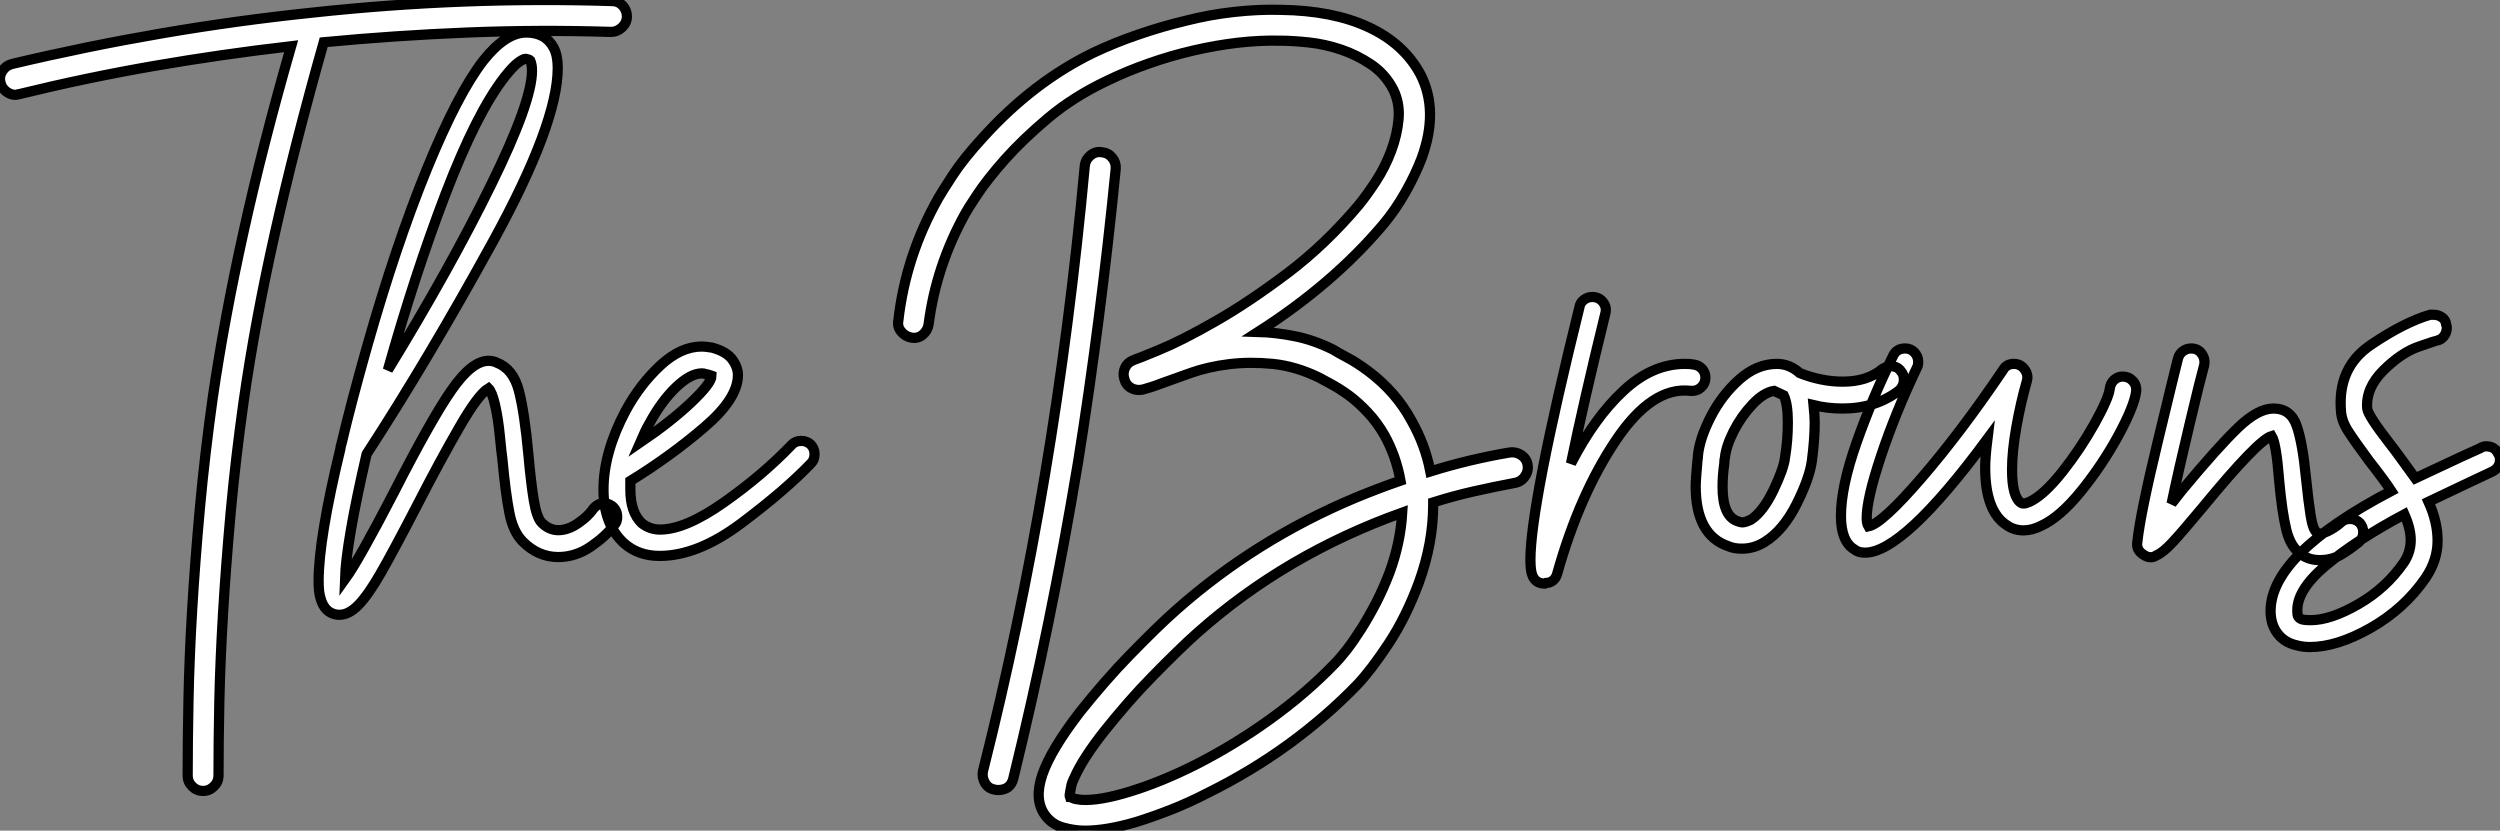
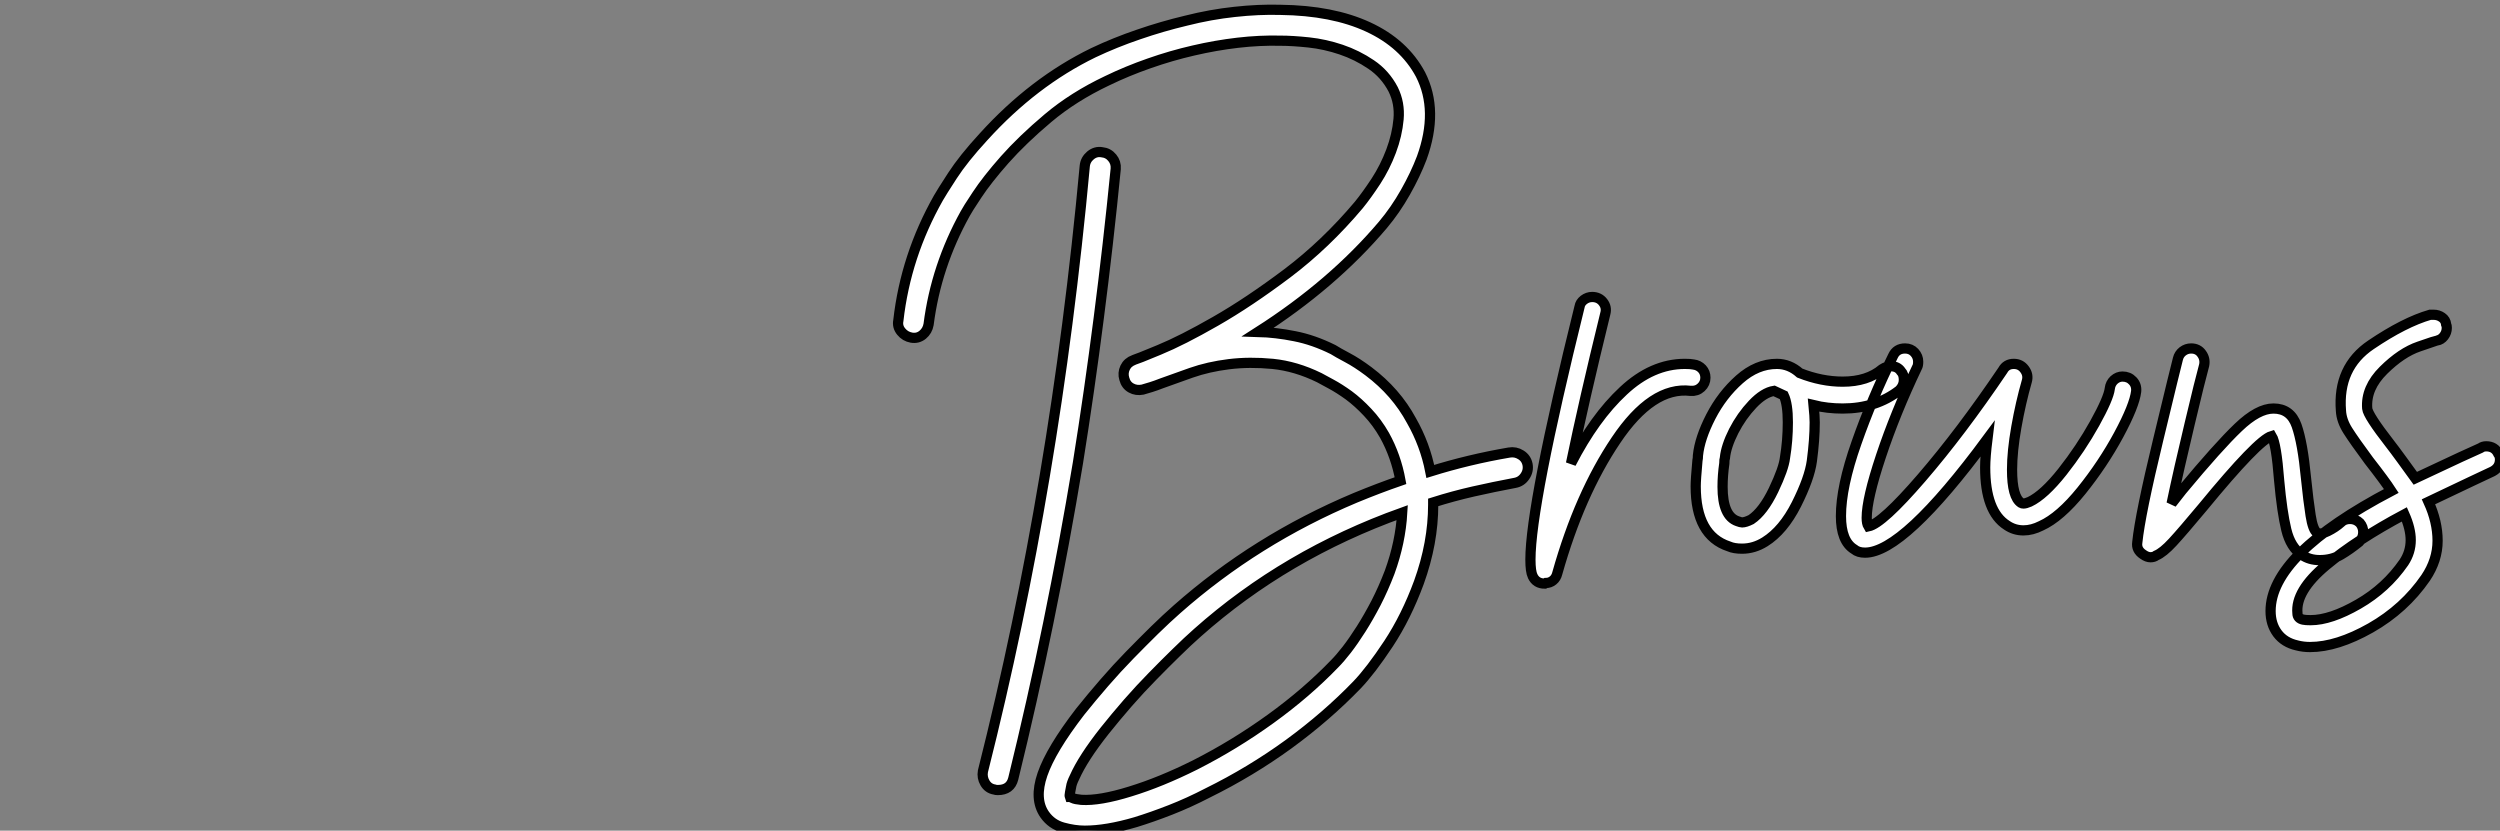
<svg xmlns="http://www.w3.org/2000/svg" viewBox="-6.25 -10.735 244.748 81.323">
  <rect x="-6.25" y="-10.735" width="244.748" height="81.323" fill="#808080" stroke="none" />
-   <path d="M54.77-52.02L54.77-52.02Q55.38-52.02 55.80-51.58Q56.22-51.13 56.22-50.51L56.22-50.51Q56.22-49.90 55.75-49.45Q55.27-49 54.66-49L54.66-49Q47.60-49.22 40.60-48.94Q33.60-48.66 26.54-47.99L26.54-47.99Q23.69-37.91 21.76-29.29Q19.82-20.66 18.70-12.82L18.70-12.82Q17.92-7.28 17.44-2.07Q16.97 3.14 16.69 7.81Q16.41 12.49 16.32 16.55Q16.24 20.61 16.24 23.80L16.24 23.80Q16.24 24.42 15.79 24.86Q15.34 25.31 14.73 25.31L14.73 25.31Q14.11 25.31 13.66 24.86Q13.22 24.42 13.22 23.80L13.22 23.80Q13.22 20.55 13.30 16.44Q13.38 12.32 13.66 7.59Q13.94 2.86 14.42-2.41Q14.90-7.67 15.68-13.22L15.68-13.22Q16.80-20.89 18.68-29.37Q20.55-37.86 23.35-47.60L23.35-47.60Q16.58-46.82 9.94-45.67Q3.30-44.52-3.30-42.90L-3.30-42.90Q-3.42-42.90-3.47-42.87Q-3.53-42.84-3.64-42.84L-3.64-42.84Q-4.14-42.84-4.56-43.18Q-4.98-43.51-5.10-44.02L-5.10-44.02Q-5.26-44.63-4.93-45.16Q-4.59-45.70-3.98-45.86L-3.98-45.86Q3.36-47.60 10.70-48.86Q18.03-50.12 25.54-50.90L25.54-50.90Q32.87-51.69 40.15-51.97Q47.43-52.25 54.77-52.02ZM55.27-1.51L55.27-1.51Q55.27-1.01 54.99-0.73L54.99-0.73Q54.15 0.39 52.67 1.40Q51.18 2.41 49.50 2.41L49.50 2.41Q47.54 2.41 46.03 0.90L46.03 0.90Q45.08-0.06 44.72-1.90Q44.35-3.75 44.02-7.28L44.02-7.28Q43.96-7.62 43.79-9.38Q43.62-11.14 43.32-12.46Q43.01-13.78 42.67-14.11L42.67-14.11Q41.66-13.50 39.82-10.30Q37.97-7.11 35.67-2.63L35.67-2.63Q33.38 1.79 32.14 3.95Q30.91 6.10 29.96 7.08Q29.01 8.06 28.11 8.06L28.11 8.06L27.89 8.06Q26.60 7.90 26.21 6.38L26.21 6.38Q26.04 5.82 26.04 4.76L26.04 4.76Q26.04 0.62 28.17-8.18L28.17-8.18Q28.17-8.34 28.28-8.68L28.28-8.68Q29.23-12.71 30.80-18.26L30.80-18.26Q33.60-28.11 36.62-35.53Q39.65-42.95 42.17-46.20L42.17-46.20Q44.35-48.94 46.37-48.94L46.37-48.94Q48.27-48.94 49.06-47.43L49.06-47.43Q49.45-46.70 49.45-45.47L49.45-45.47Q49.45-40.04 43.12-28.50Q36.79-16.97 30.74-7.67L30.74-7.67Q28.73 1.01 28.62 4.59L28.62 4.59Q29.96 2.74 33.38-3.86L33.38-3.86Q37.07-11.09 39.06-13.94Q41.05-16.80 42.67-16.80L42.67-16.80Q43.12-16.80 43.46-16.63L43.46-16.63Q45.08-16.02 45.64-13.89Q46.20-11.76 46.59-7.50L46.59-7.50Q46.82-4.93 47.10-3.19Q47.38-1.46 47.88-0.95L47.88-0.95Q48.61-0.22 49.50-0.22L49.50-0.22Q50.46-0.22 51.44-0.90Q52.42-1.57 52.92-2.30L52.92-2.30Q53.37-2.86 53.98-2.86L53.98-2.86Q54.38-2.86 54.77-2.58L54.77-2.58Q55.27-2.18 55.27-1.51ZM32.82-15.90L32.82-15.90Q38.92-25.87 42.92-34.02Q46.93-42.17 46.93-45.19L46.93-45.19Q46.93-45.81 46.76-46.20L46.76-46.20Q46.65-46.31 46.31-46.37L46.31-46.37L46.31-46.37Q46.09-46.37 45.58-46.00Q45.08-45.64 44.24-44.58L44.24-44.58Q41.50-41.05 38.47-33.15Q35.45-25.26 32.82-15.90ZM74.59-7.67L74.59-7.67Q74.59-7.11 74.26-6.78L74.26-6.78Q71.74-4.14 67.45-0.92Q63.17 2.30 59.42 2.30L59.42 2.30Q57.34 2.30 55.94 1.06L55.94 1.06Q53.93-0.78 53.93-4.20L53.93-4.20Q53.93-7.84 56.11-11.93L56.11-11.93Q57.51-14.50 59.50-16.35Q61.49-18.20 63.56-18.20L63.56-18.20Q63.90-18.20 64.57-18.09L64.57-18.09Q65.97-17.70 66.53-16.94Q67.09-16.18 67.09-15.40L67.09-15.40Q67.09-13.10 63.78-10.28Q60.48-7.45 56.56-5.04L56.56-5.04L56.56-4.20Q56.56-1.96 57.68-0.90L57.68-0.90Q58.46-0.28 59.47-0.28L59.47-0.28Q61.94-0.28 65.72-2.94Q69.50-5.60 72.35-8.57L72.35-8.57Q72.69-8.96 73.30-8.96L73.30-8.96Q73.81-8.96 74.20-8.62L74.20-8.62Q74.59-8.23 74.59-7.67ZM57.51-8.79L57.51-8.79Q60.48-10.81 62.50-12.71Q64.51-14.62 64.51-15.34L64.51-15.34Q64.51-15.34 64.34-15.40Q64.18-15.46 63.90-15.51L63.90-15.51Q63.78-15.57 63.56-15.57L63.56-15.57Q62.44-15.57 61.01-14.20Q59.58-12.82 58.41-10.64L58.41-10.64Q58.02-9.97 57.51-8.79Z" fill="white" stroke="black" transform="translate(0 0) scale(1 1) translate(-1.098 41.389)" />
  <path d="M17.42-35.67L17.42-35.67Q16.69-28.28 15.76-21.08Q14.84-13.89 13.72-6.89L13.72-6.89Q11.09 8.96 7.39 24.02L7.39 24.02Q7.11 25.14 5.88 25.14L5.88 25.14Q5.66 25.14 5.54 25.09L5.54 25.09Q4.93 24.98 4.62 24.44Q4.31 23.91 4.42 23.30L4.42 23.30Q8.01 9.07 10.47-5.60Q12.94-20.27 14.39-35.95L14.39-35.95Q14.45-36.57 14.95-36.99Q15.46-37.41 16.07-37.30L16.07-37.30Q16.69-37.24 17.08-36.76Q17.47-36.29 17.42-35.67ZM57.74-6.72L57.74-6.72Q57.85-6.10 57.48-5.57Q57.12-5.04 56.50-4.93L56.50-4.93Q54.43-4.54 52.44-4.09Q50.46-3.64 48.50-3.02L48.50-3.02L48.50-2.80Q48.50 0.95 47.10 4.82L47.10 4.82Q45.86 8.18 44.13 10.81Q42.39 13.44 41.05 14.84L41.05 14.84Q38.08 17.92 34.36 20.64Q30.63 23.35 26.43 25.42L26.43 25.42Q24.58 26.38 22.79 27.08Q21 27.78 19.38 28.28L19.38 28.28Q16.52 29.12 14.39 29.12L14.39 29.12Q13.38 29.12 12.26 28.81Q11.14 28.50 10.47 27.55L10.47 27.55Q9.41 26.04 10.25 23.60Q11.09 21.17 13.94 17.47L13.94 17.47Q15.06 16.07 16.30 14.64Q17.53 13.22 18.79 11.93Q20.05 10.64 21.22 9.49Q22.40 8.34 23.41 7.45L23.41 7.45Q31.14 0.62 40.88-3.47L40.88-3.47Q43.18-4.42 45.30-5.15L45.30-5.15Q44.86-7.56 43.74-9.58L43.74-9.58Q43.01-10.86 42.08-11.84Q41.16-12.82 40.24-13.50Q39.31-14.17 38.53-14.59Q37.74-15.01 37.35-15.23L37.35-15.23Q35.06-16.35 32.79-16.58Q30.52-16.80 28.50-16.55Q26.49-16.30 24.81-15.71Q23.13-15.12 21.90-14.67L21.90-14.67Q21.34-14.45 20.89-14.31Q20.44-14.17 20.05-14.06L20.05-14.06Q19.43-13.94 18.93-14.22Q18.42-14.50 18.26-15.12L18.26-15.12Q18.09-15.68 18.34-16.21Q18.59-16.74 19.21-16.97L19.21-16.97Q19.43-17.02 21.67-17.95Q23.91-18.87 27.19-20.75Q30.46-22.62 34.22-25.45Q37.97-28.28 41.22-32.14L41.22-32.14Q42-33.10 42.90-34.47Q43.79-35.84 44.38-37.41Q44.97-38.98 45.11-40.54Q45.25-42.11 44.58-43.46L44.58-43.46Q43.79-44.97 42.42-45.89Q41.05-46.82 39.48-47.35Q37.91-47.88 36.32-48.05Q34.72-48.22 33.54-48.22L33.54-48.22Q31.53-48.27 29.37-48.02Q27.22-47.77 25.03-47.26Q22.85-46.76 20.69-46.00Q18.54-45.25 16.58-44.30L16.58-44.30Q13.27-42.73 10.78-40.63Q8.29-38.53 6.55-36.57Q4.82-34.61 3.84-33.12Q2.86-31.64 2.69-31.30L2.69-31.30Q-0.17-26.15-0.90-20.44L-0.90-20.44Q-1.01-19.82-1.48-19.43Q-1.96-19.04-2.58-19.15L-2.58-19.15Q-3.19-19.26-3.58-19.74Q-3.98-20.22-3.86-20.83L-3.86-20.83Q-3.14-27.16 0.06-32.82L0.06-32.82Q0.34-33.32 1.43-35Q2.52-36.68 4.48-38.81L4.48-38.81Q9.35-44.18 15.23-47.04L15.23-47.04Q17.36-48.05 19.66-48.83Q21.95-49.62 24.30-50.18L24.30-50.18Q26.71-50.79 29.06-51.04Q31.42-51.30 33.54-51.24L33.54-51.24Q38.64-51.18 42.14-49.56Q45.64-47.94 47.26-44.91L47.26-44.91Q49.06-41.38 47.38-36.74L47.38-36.74Q46.76-35.11 45.78-33.38Q44.80-31.64 43.57-30.18L43.57-30.18Q38.64-24.36 31.36-19.71L31.36-19.71Q33.10-19.66 34.94-19.29Q36.79-18.93 38.70-17.98L38.70-17.98Q39.14-17.70 40.10-17.19Q41.05-16.69 42.17-15.85L42.17-15.85Q44.86-13.83 46.37-11.03L46.37-11.03Q47.71-8.68 48.22-6.05L48.22-6.05Q51.97-7.22 55.94-7.90L55.94-7.90Q56.56-8.01 57.09-7.67Q57.62-7.34 57.74-6.72ZM44.24 3.81L44.24 3.81Q45.30 0.90 45.47-2.02L45.47-2.02Q34.05 2.07 25.42 9.74L25.42 9.74Q24.47 10.58 23.35 11.68Q22.23 12.77 21.03 14Q19.82 15.23 18.62 16.60Q17.42 17.98 16.35 19.32L16.35 19.32Q14.22 22.01 13.38 23.91L13.38 23.91Q13.10 24.47 13.05 24.84Q12.99 25.20 12.94 25.42L12.94 25.42Q12.88 25.65 12.94 25.82L12.94 25.82Q12.99 25.82 13.22 25.93Q13.44 26.04 14.06 26.10L14.06 26.10Q15.85 26.21 18.84 25.28Q21.84 24.36 25.20 22.68L25.20 22.68Q29.06 20.72 32.59 18.17Q36.12 15.62 38.86 12.77L38.86 12.77Q39.37 12.26 40.04 11.40Q40.71 10.53 41.44 9.38Q42.17 8.23 42.90 6.83Q43.62 5.43 44.24 3.81ZM75.15-15.23L75.15-15.23Q75.15-14.67 74.73-14.28Q74.31-13.89 73.70-13.94L73.70-13.94Q69.94-14.39 66.39-9.10Q62.83-3.81 60.65 3.92L60.65 3.92Q60.54 4.37 60.23 4.62Q59.92 4.87 59.53 4.87L59.53 4.87L59.42 4.93Q58.58 4.93 58.24 4.20L58.24 4.20Q58.02 3.75 58.02 2.58L58.02 2.58Q58.02-2.74 62.83-22.18L62.83-22.18Q62.89-22.57 63.25-22.85Q63.62-23.13 64.06-23.13L64.06-23.13Q64.74-23.13 65.13-22.62Q65.52-22.12 65.35-21.50L65.35-21.50Q63.22-12.82 61.99-6.83L61.99-6.83Q64.29-11.31 67.12-13.94Q69.94-16.58 73.14-16.58L73.14-16.58Q73.70-16.58 73.98-16.52L73.98-16.52Q74.48-16.46 74.82-16.10Q75.15-15.74 75.15-15.23ZM94.58-15.01L94.58-15.01Q94.58-14.45 94.14-14L94.14-14Q91.84-12.21 88.59-12.21L88.59-12.21Q87.08-12.21 85.74-12.54L85.74-12.54Q85.85-11.42 85.85-10.86L85.85-10.86Q85.85-9.18 85.57-7.06L85.57-7.06Q85.34-5.38 84.06-2.83Q82.77-0.28 80.98 0.84L80.98 0.84Q79.91 1.51 78.74 1.51L78.74 1.51Q77.95 1.51 77.45 1.29L77.45 1.29Q74.20 0.22 74.20-4.59L74.20-4.59Q74.20-5.26 74.37-7.11L74.37-7.11Q74.42-7.34 74.42-7.62L74.42-7.62Q74.59-9.30 75.68-11.42Q76.78-13.55 78.48-15.06Q80.19-16.58 82.15-16.58L82.15-16.58Q83.38-16.58 84.39-15.68L84.39-15.68Q86.52-14.84 88.59-14.84L88.59-14.84Q91-14.84 92.46-16.07L92.46-16.07Q92.90-16.35 93.30-16.35L93.30-16.35Q93.97-16.35 94.30-15.85L94.30-15.85Q94.58-15.57 94.58-15.01ZM83.22-10.86L83.22-10.86Q83.22-12.66 82.82-13.50L82.82-13.50Q82.60-13.61 81.87-13.94L81.87-13.94Q80.86-13.78 79.77-12.63Q78.68-11.48 77.92-10.00Q77.17-8.51 77.06-7.39L77.06-7.39Q77-7.22 77-6.83L77-6.83Q76.83-5.66 76.83-4.54L76.83-4.54Q76.83-1.68 78.29-1.18L78.29-1.18Q78.62-1.06 78.74-1.06L78.74-1.06Q79.07-1.06 79.63-1.34L79.63-1.34Q80.81-2.13 81.82-4.23Q82.82-6.33 82.94-7.39L82.94-7.39Q83.22-9.07 83.22-10.86ZM117.32-13.89L117.32-13.89Q117.15-12.49 115.61-9.63Q114.07-6.78 111.97-4.17Q109.87-1.57 108.02-0.73L108.02-0.73Q107.13-0.28 106.29-0.28L106.29-0.28Q105.39-0.28 104.66-0.78L104.66-0.78Q102.54-2.13 102.54-6.44L102.54-6.44Q102.54-7.45 102.76-9.24L102.76-9.24Q94.53 1.90 90.78 1.90L90.78 1.90Q90.10 1.90 89.71 1.57L89.71 1.57Q88.42 0.78 88.42-1.68L88.42-1.68Q88.42-4.54 89.94-8.85Q91.45-13.16 93.52-17.36L93.52-17.36Q93.86-18.09 94.70-18.09L94.70-18.09Q95.26-18.09 95.62-17.70Q95.98-17.30 95.98-16.80L95.98-16.80Q95.98-16.41 95.87-16.24L95.87-16.24Q93.74-11.76 92.34-7.56Q90.94-3.36 90.94-1.51L90.94-1.51Q90.94-0.95 91.11-0.67L91.11-0.67Q92.46-0.95 96.32-5.43Q100.18-9.91 104.27-15.96L104.27-15.96Q104.61-16.58 105.34-16.58L105.34-16.58Q106.01-16.58 106.40-16.04Q106.79-15.51 106.62-14.90L106.62-14.90Q106.01-12.77 105.59-10.39Q105.17-8.01 105.17-6.22L105.17-6.22Q105.17-3.53 106.06-2.97L106.06-2.97Q106.12-2.91 106.29-2.91L106.29-2.91Q106.51-2.91 106.90-3.08L106.90-3.08Q108.30-3.75 110.10-6.02Q111.89-8.29 113.26-10.75Q114.63-13.22 114.74-14.17L114.74-14.17Q114.80-14.67 115.16-15.01Q115.53-15.34 115.98-15.34L115.98-15.34Q116.59-15.34 116.98-14.92Q117.38-14.50 117.32-13.89ZM139.55-0.11L139.55-0.11Q139.55 0.45 139.16 0.84L139.16 0.84Q138.26 1.57 137.37 2.10Q136.47 2.63 135.30 2.63L135.30 2.63Q134.29 2.63 133.56 2.13L133.56 2.13Q132.44 1.40 132.02-0.34Q131.60-2.07 131.32-5.15L131.32-5.15Q131.04-8.79 130.59-9.52L130.59-9.52Q129.25-9.13 123.82-2.52L123.82-2.52Q121.86-0.17 120.90 0.87Q119.95 1.90 119.28 2.18L119.28 2.18Q119.06 2.35 118.72 2.35L118.72 2.35Q118.38 2.35 117.99 2.07L117.99 2.07Q117.32 1.62 117.43 0.90L117.43 0.90Q117.71-1.85 119.48-9.16Q121.24-16.46 121.41-17.08L121.41-17.08Q121.52-17.53 121.88-17.81Q122.25-18.09 122.70-18.09L122.70-18.09Q123.37-18.09 123.73-17.58Q124.10-17.08 123.98-16.46L123.98-16.46Q123.59-15.06 122.56-10.72Q121.52-6.38 120.79-2.91L120.79-2.91L121.80-4.20Q125.38-8.51 127.32-10.36Q129.25-12.21 130.76-12.21L130.76-12.21Q132.44-12.21 133.03-10.53Q133.62-8.85 133.95-5.38L133.95-5.38Q134.18-3.14 134.40-1.74Q134.62-0.34 135.02-0.06L135.02-0.06Q135.35 0.17 136.08-0.20Q136.81-0.56 137.37-1.06L137.37-1.06Q137.70-1.40 138.26-1.40L138.26-1.40Q138.82-1.40 139.22-1.01L139.22-1.01Q139.55-0.62 139.55-0.11ZM152.94-7.22L152.94-7.22Q152.94-6.44 152.21-6.05L152.21-6.05L150.19-5.10Q145.94-3.08 145.94-3.08L145.94-3.08Q146.83-1.12 146.83 0.73L146.83 0.73Q146.83 2.63 145.66 4.37L145.66 4.37Q143.58 7.39 140.28 9.27Q136.98 11.14 134.34 11.14L134.34 11.14Q133.67 11.14 133.06 10.98L133.06 10.98Q131.82 10.70 131.15 9.80Q130.48 8.90 130.48 7.62L130.48 7.62Q130.48 2.07 142.30-4.14L142.30-4.14Q141.68-5.10 140.11-7.11L140.11-7.11Q138.66-9.07 138.04-10.05Q137.42-11.03 137.37-11.98L137.37-11.98Q137.03-16.24 140.31-18.45Q143.58-20.66 146.10-21.39L146.10-21.39L146.44-21.39Q146.89-21.39 147.25-21.14Q147.62-20.89 147.67-20.44L147.67-20.44Q147.73-20.33 147.73-20.10L147.73-20.10Q147.73-19.66 147.45-19.29Q147.17-18.93 146.78-18.87L146.78-18.87Q146.72-18.87 145.01-18.28Q143.30-17.70 141.54-15.96Q139.78-14.22 139.94-12.21L139.94-12.21Q140-11.54 142.18-8.74L142.18-8.74Q142.58-8.23 143.33-7.20Q144.09-6.16 144.65-5.38L144.65-5.38L149.07-7.45L151.03-8.34Q151.26-8.51 151.59-8.51L151.59-8.51Q152.43-8.51 152.77-7.78L152.77-7.78Q152.94-7.56 152.94-7.22ZM144.20 0.67L144.20 0.67Q144.20-0.45 143.58-1.85L143.58-1.85Q138.94 0.62 135.91 3.14Q132.89 5.66 133.11 7.84L133.11 7.84Q133.11 8.34 133.67 8.46L133.67 8.46Q133.90 8.51 134.40 8.51L134.40 8.51Q136.36 8.51 139.08 6.94Q141.79 5.38 143.53 2.86L143.53 2.86Q144.20 1.85 144.20 0.67Z" fill="white" stroke="black" transform="translate(86.638 0) scale(1 1) translate(-1.08 41.469)" />
</svg>